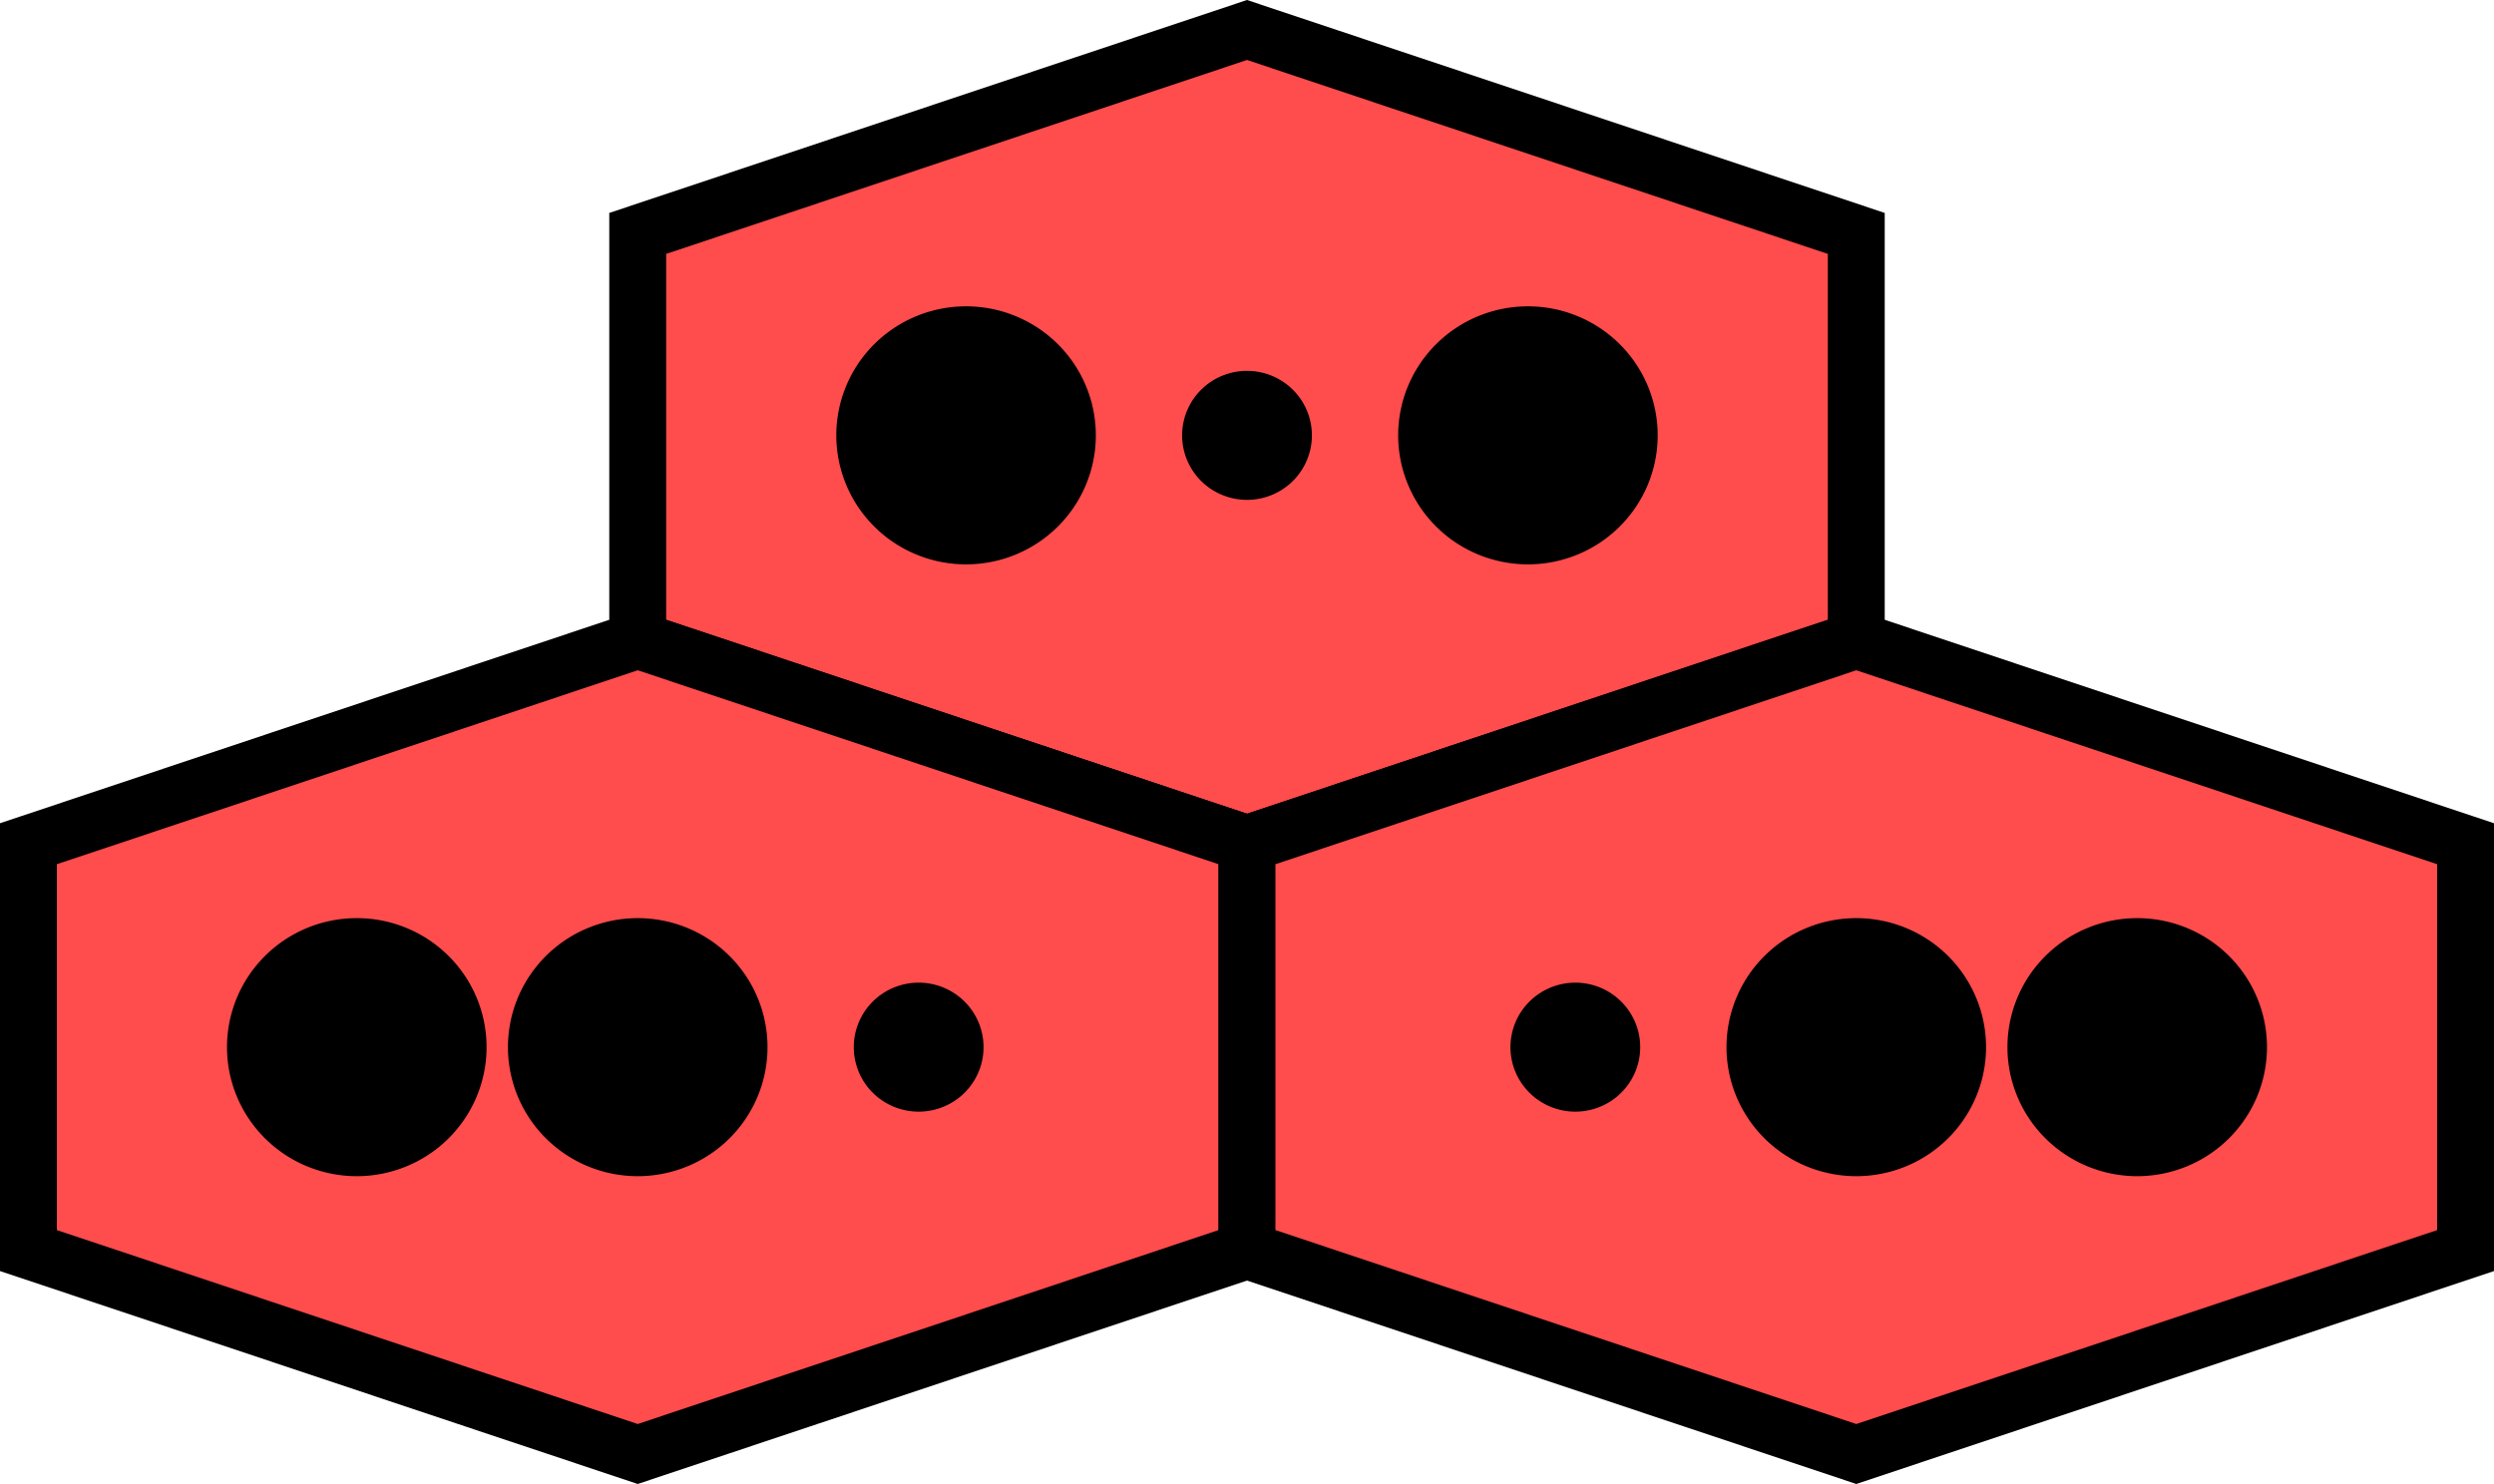
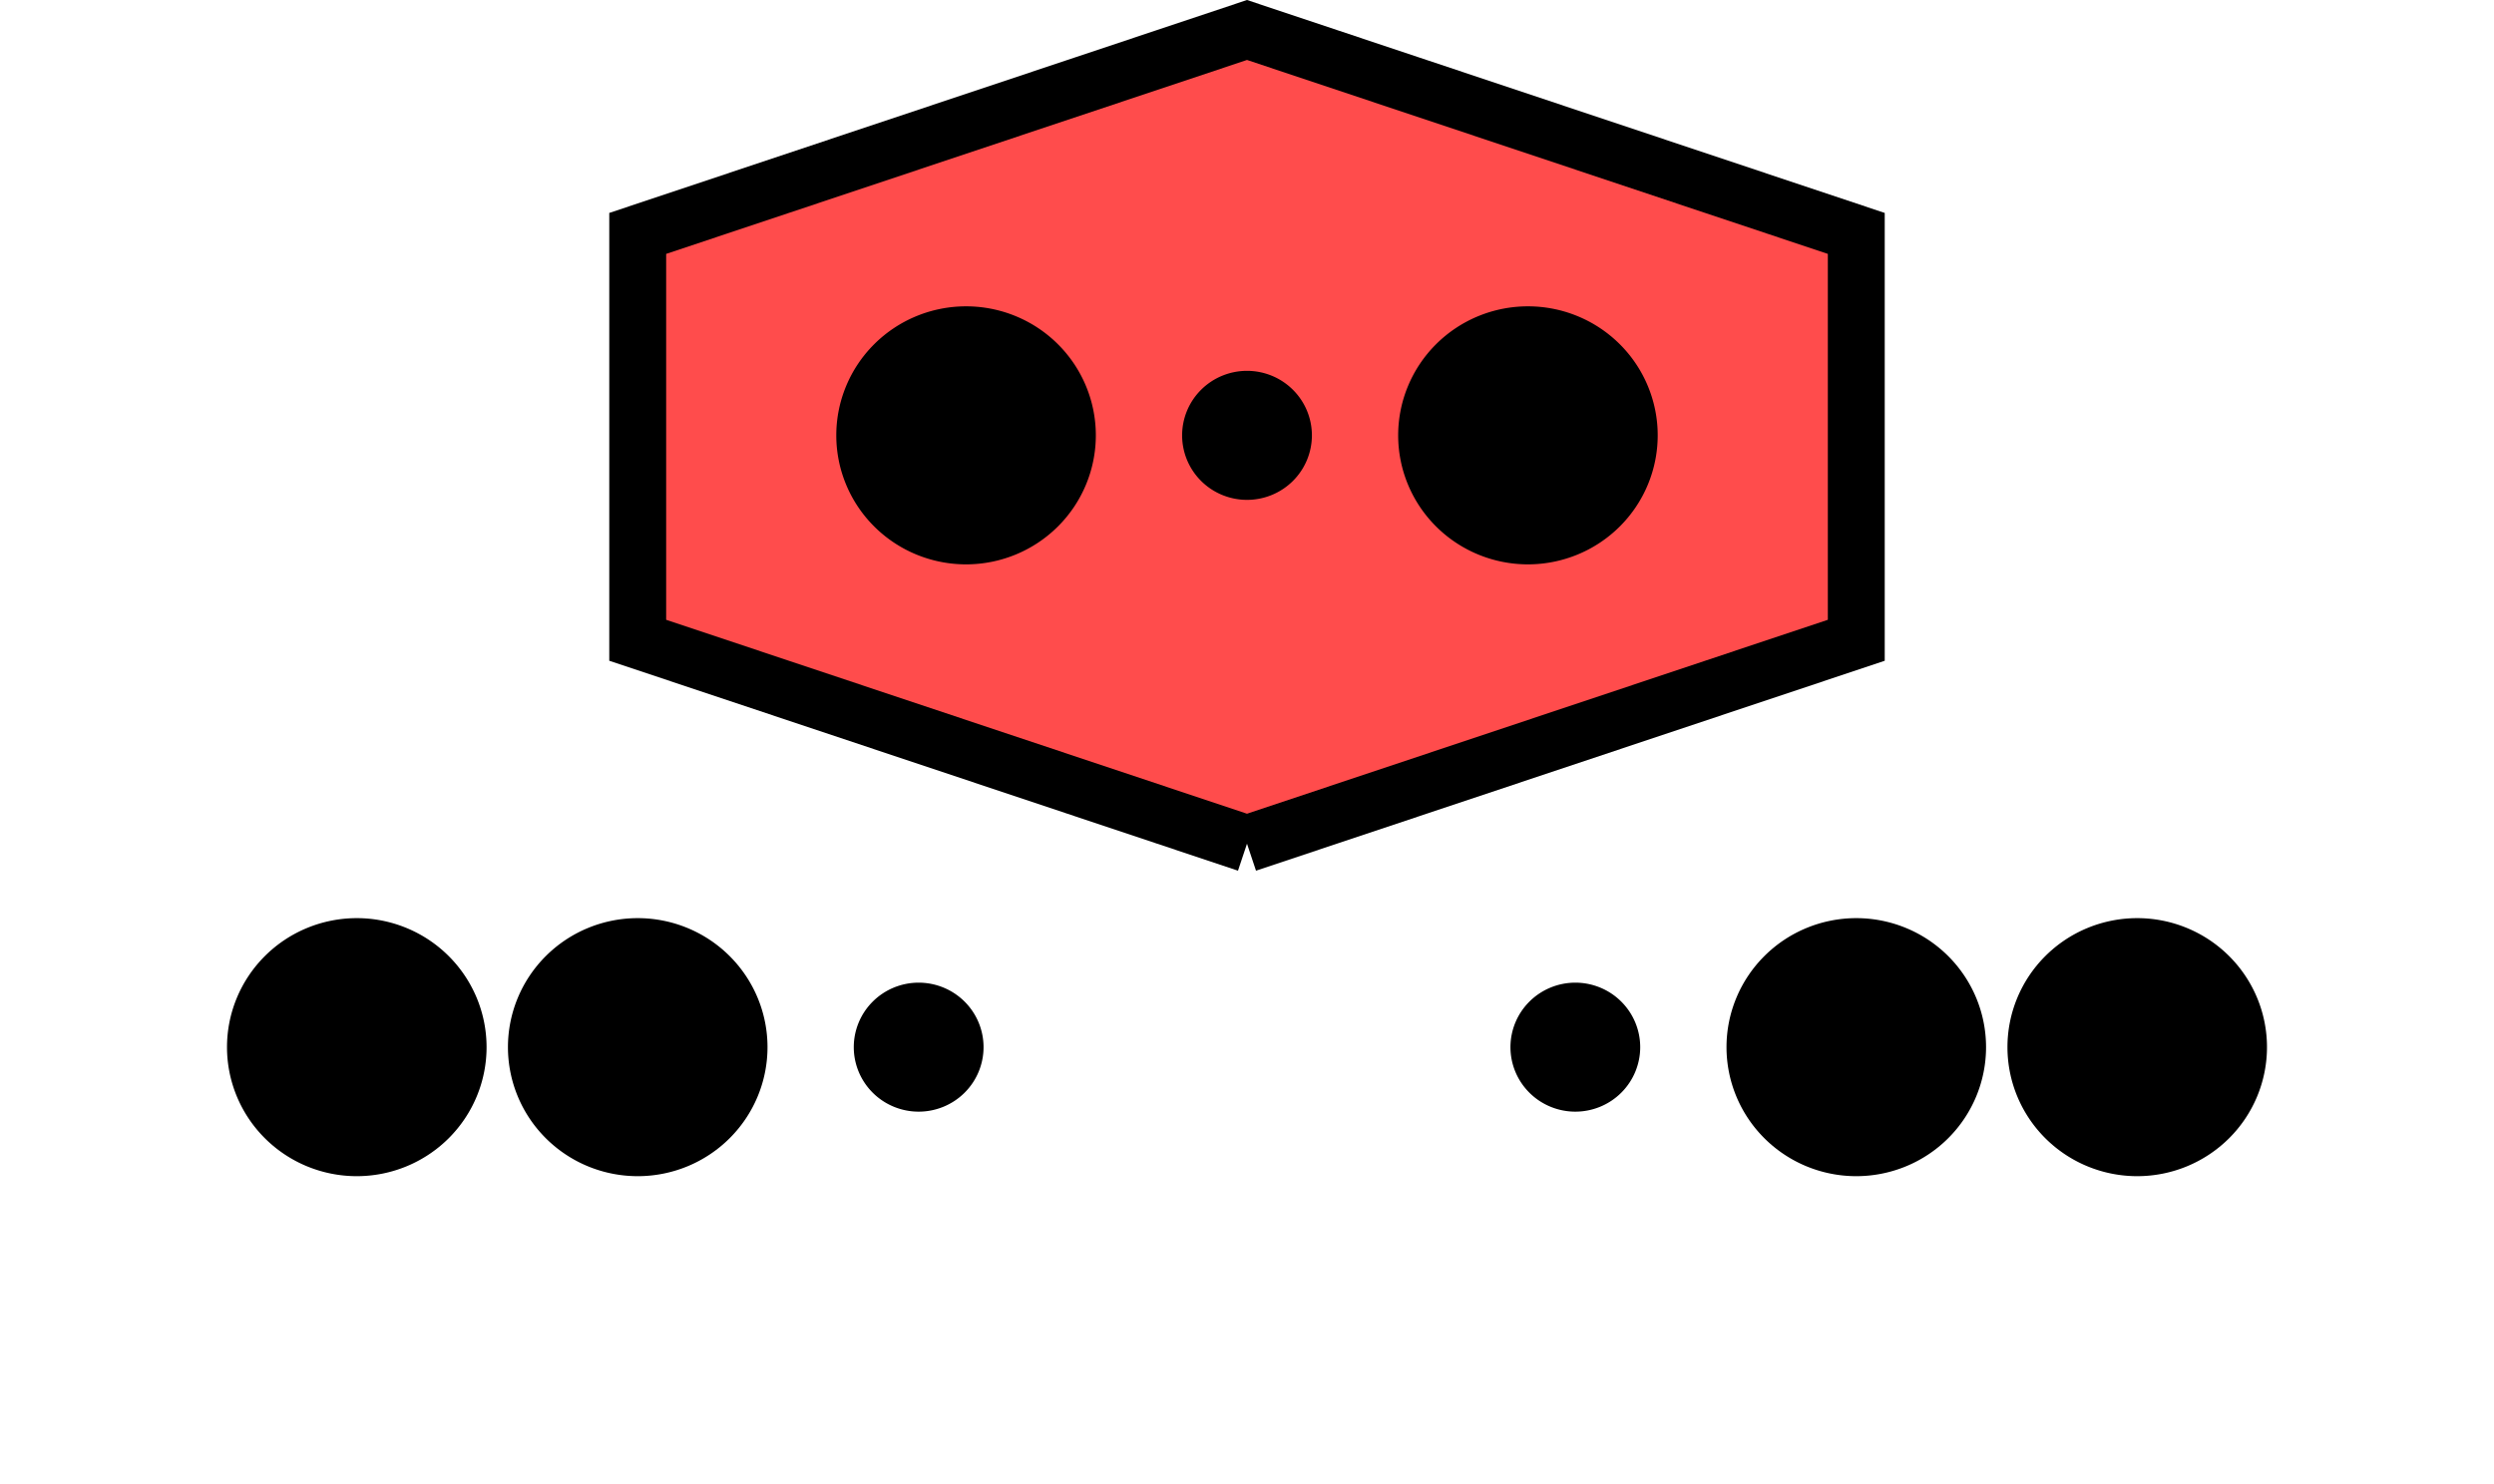
<svg xmlns="http://www.w3.org/2000/svg" xmlns:ns1="http://sodipodi.sourceforge.net/DTD/sodipodi-0.dtd" xmlns:ns2="http://www.inkscape.org/namespaces/inkscape" width="219.194" height="130.465" id="svg2" ns1:version="0.32" ns2:version="0.91 r13725" version="1.0" ns1:docname="4-el_perm_invset_01.svg" ns2:output_extension="org.inkscape.output.svg.inkscape">
  <defs id="defs14" />
  <g ns2:groupmode="layer" id="layer3" ns2:label="layer" transform="translate(84.06,-40.218)" style="display:inline">
    <path style="color:#000000;display:inline;overflow:visible;visibility:visible;fill:#ff4c4c;fill-opacity:1;stroke:#000000;stroke-width:5;stroke-linecap:butt;stroke-linejoin:miter;stroke-miterlimit:4;stroke-dasharray:none;stroke-dashoffset:0;stroke-opacity:1;marker:none;enable-background:accumulate" d="m 25.537,114.392 53.549,-17.885 0,-35.769 -53.549,-17.885 -53.549,17.885 0,35.769 53.549,17.885" id="path2989-9-2" ns2:connector-curvature="0" />
-     <path style="color:#000000;display:inline;overflow:visible;visibility:visible;fill:#ff4c4c;fill-opacity:1;stroke:#000000;stroke-width:5;stroke-linecap:butt;stroke-linejoin:miter;stroke-miterlimit:4;stroke-dasharray:none;stroke-dashoffset:0;stroke-opacity:1;marker:none;enable-background:accumulate" d="m 25.537,114.392 -53.549,-17.885 -53.549,17.885 0,35.769 53.549,17.885 53.549,-17.885 0,-35.769" id="path2989-0" ns2:connector-curvature="0" />
-     <path style="color:#000000;display:inline;overflow:visible;visibility:visible;fill:#ff4c4c;fill-opacity:1;stroke:#000000;stroke-width:5;stroke-linecap:butt;stroke-linejoin:miter;stroke-miterlimit:4;stroke-dasharray:none;stroke-dashoffset:0;stroke-opacity:1;marker:none;enable-background:accumulate" d="m 25.537,114.392 0,35.769 53.549,17.885 53.549,-17.885 0,-35.769 L 79.086,96.508 25.537,114.392" id="path2989-57-7" ns2:connector-curvature="0" />
    <path style="opacity:1;fill:#000000;fill-opacity:1;stroke:none;stroke-width:7.087;stroke-linecap:square;stroke-linejoin:round;stroke-miterlimit:4;stroke-dasharray:none;stroke-dashoffset:0;stroke-opacity:1" d="M 84.906 26.93 A 11.406 11.343 0 0 0 73.5 38.273 A 11.406 11.343 0 0 0 84.906 49.615 A 11.406 11.343 0 0 0 96.311 38.273 A 11.406 11.343 0 0 0 84.906 26.93 z M 134.289 26.93 A 11.406 11.343 0 0 0 122.883 38.273 A 11.406 11.343 0 0 0 134.289 49.615 A 11.406 11.343 0 0 0 145.693 38.273 A 11.406 11.343 0 0 0 134.289 26.93 z M 109.598 32.602 A 5.703 5.672 0 0 0 103.895 38.273 A 5.703 5.672 0 0 0 109.598 43.945 A 5.703 5.672 0 0 0 115.301 38.273 A 5.703 5.672 0 0 0 109.598 32.602 z M 31.357 80.717 A 11.406 11.343 0 0 0 19.951 92.059 A 11.406 11.343 0 0 0 31.357 103.402 A 11.406 11.343 0 0 0 42.764 92.059 A 11.406 11.343 0 0 0 31.357 80.717 z M 56.049 80.717 A 11.406 11.343 0 0 0 44.643 92.059 A 11.406 11.343 0 0 0 56.049 103.402 A 11.406 11.343 0 0 0 67.455 92.059 A 11.406 11.343 0 0 0 56.049 80.717 z M 163.146 80.717 A 11.406 11.343 0 0 0 151.74 92.059 A 11.406 11.343 0 0 0 163.146 103.402 A 11.406 11.343 0 0 0 174.551 92.059 A 11.406 11.343 0 0 0 163.146 80.717 z M 187.838 80.717 A 11.406 11.343 0 0 0 176.432 92.059 A 11.406 11.343 0 0 0 187.838 103.402 A 11.406 11.343 0 0 0 199.242 92.059 A 11.406 11.343 0 0 0 187.838 80.717 z M 80.74 86.389 A 5.703 5.672 0 0 0 75.037 92.059 A 5.703 5.672 0 0 0 80.74 97.73 A 5.703 5.672 0 0 0 86.443 92.059 A 5.703 5.672 0 0 0 80.74 86.389 z M 138.455 86.389 A 5.703 5.672 0 0 0 132.752 92.059 A 5.703 5.672 0 0 0 138.455 97.73 A 5.703 5.672 0 0 0 144.156 92.059 A 5.703 5.672 0 0 0 138.455 86.389 z " transform="translate(-84.06,40.218)" id="path4142" />
  </g>
</svg>